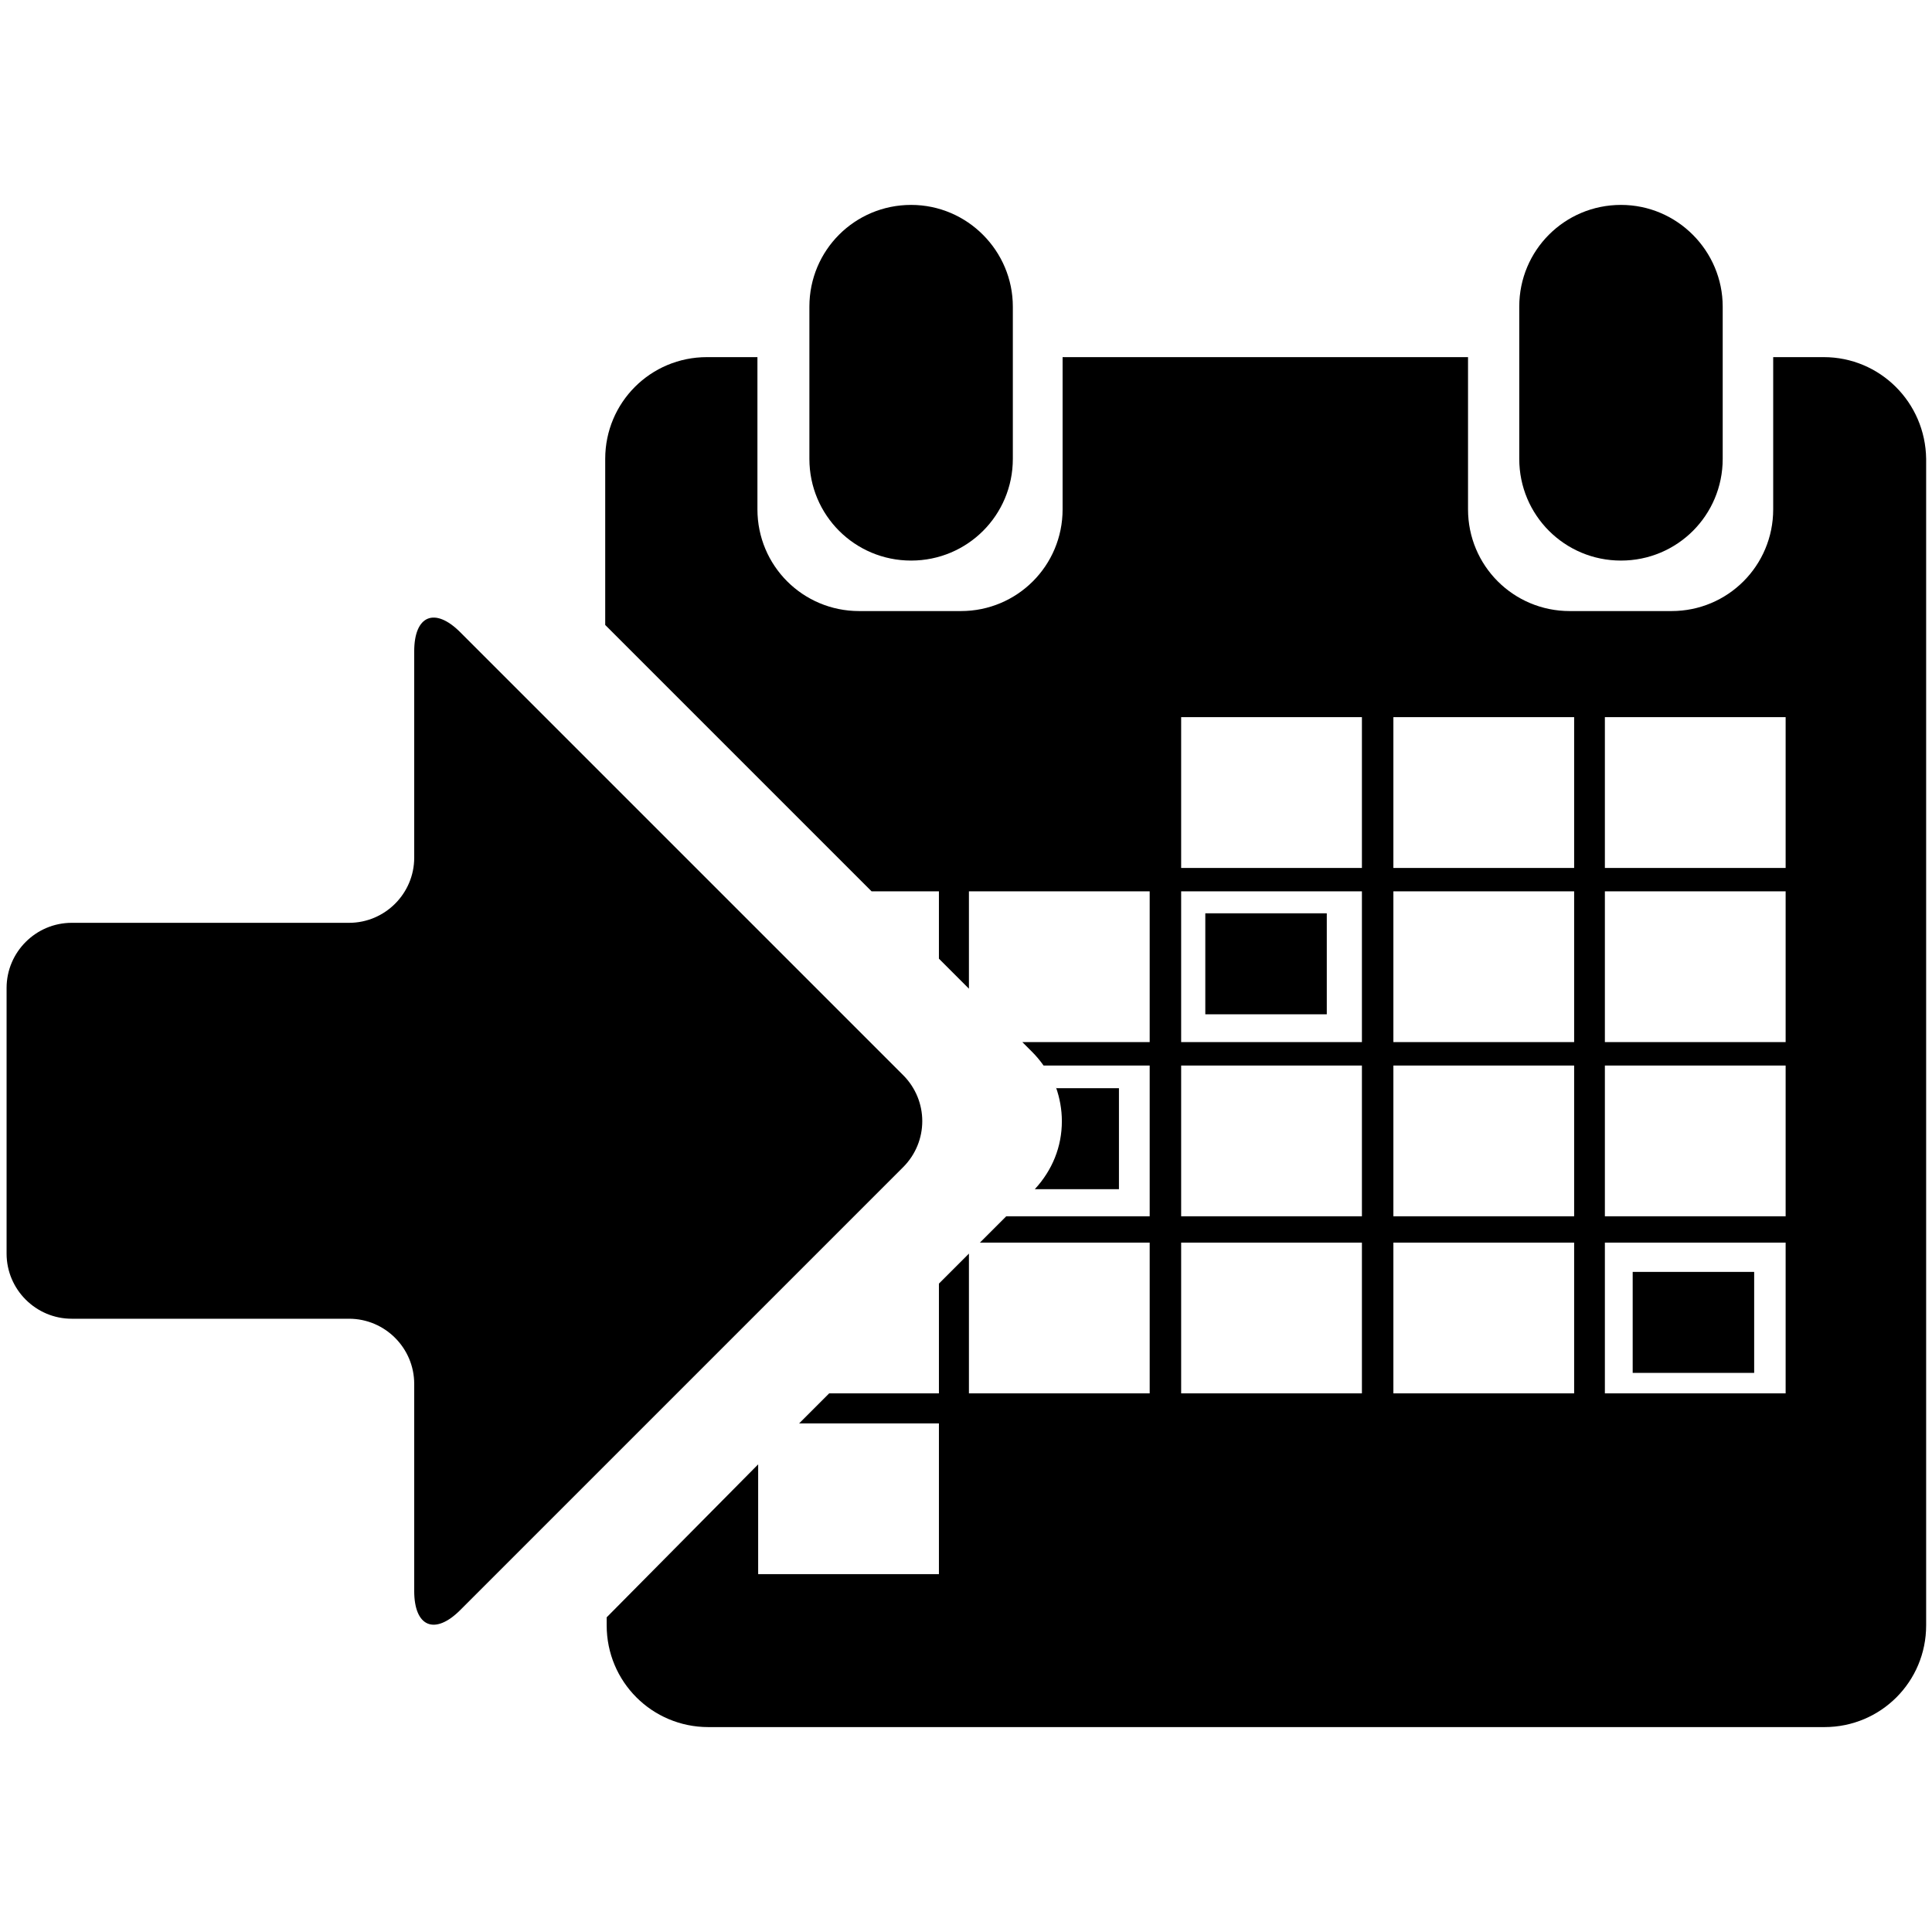
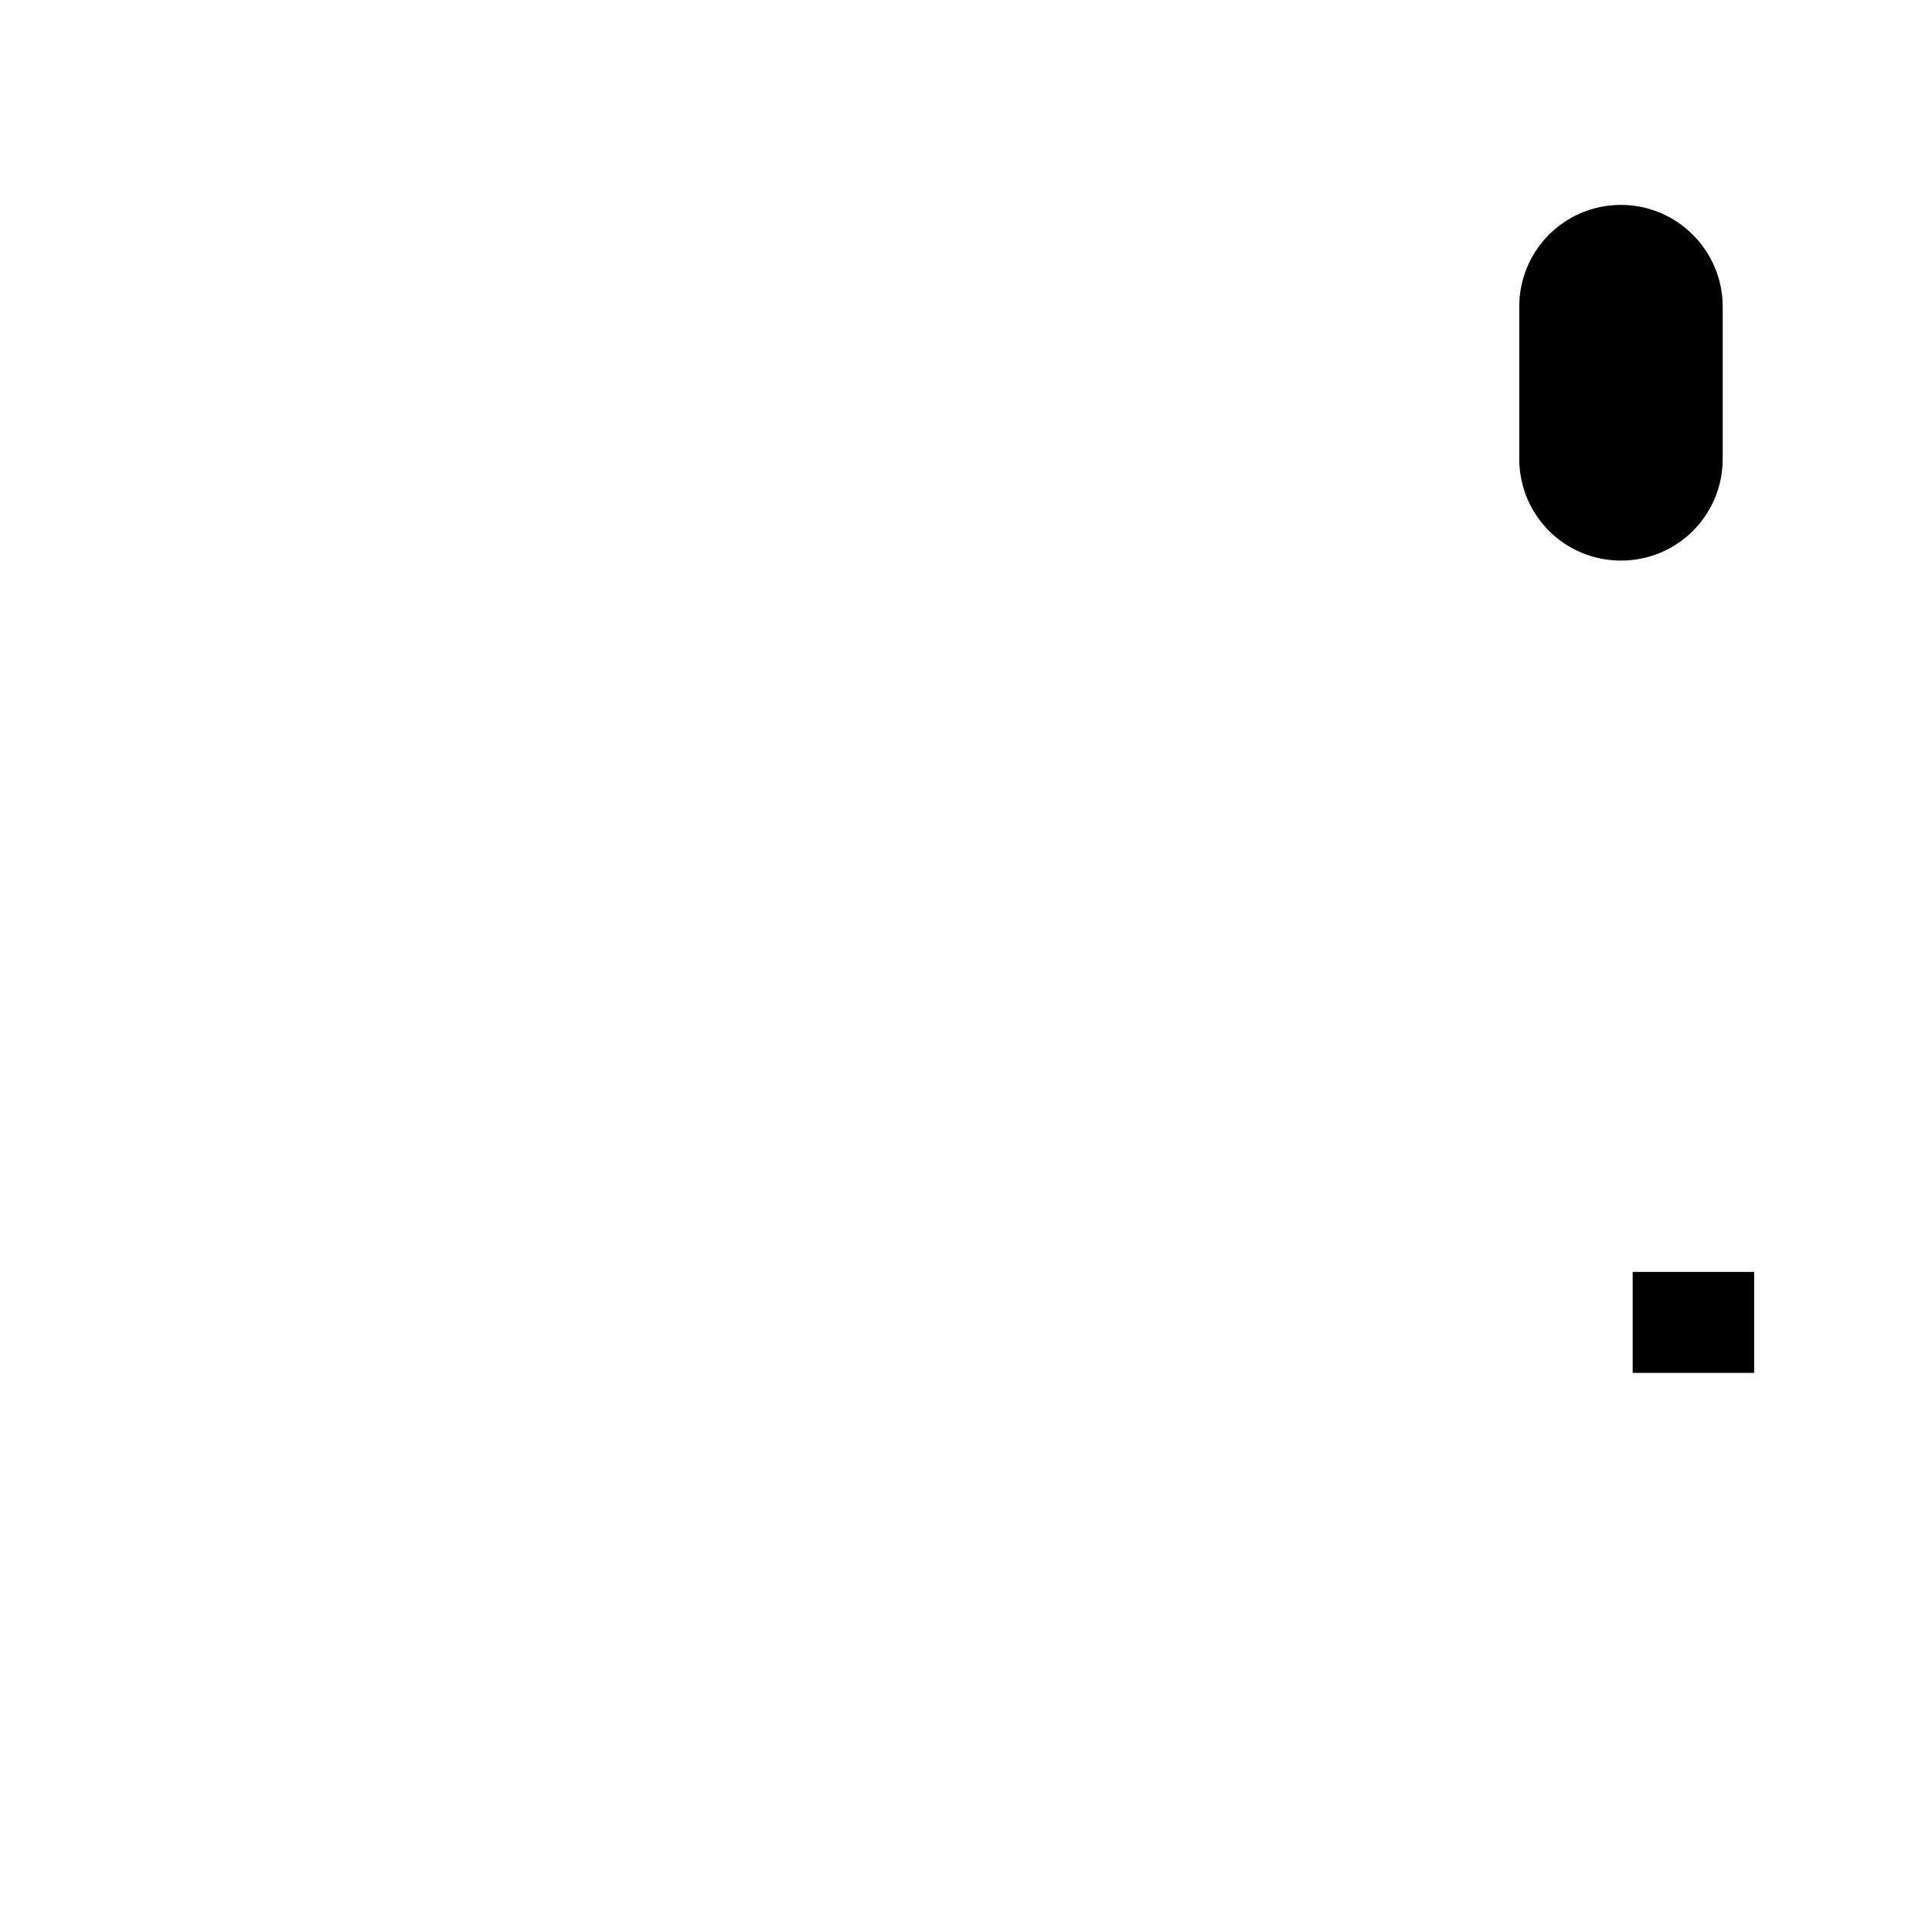
<svg xmlns="http://www.w3.org/2000/svg" version="1.1" id="Layer_3" x="0px" y="0px" viewBox="0 0 264 264" style="enable-background:new 0 0 264 264;" xml:space="preserve">
  <style type="text/css">
	.st0{fill-rule:evenodd;clip-rule:evenodd;}
</style>
  <g>
-     <path class="st0" d="M0.9,135c0-4.9,4-8.9,8.9-8.9h37.9c4.9,0,8.9-4,8.9-8.9V89c0-4.9,2.8-6.1,6.3-2.6l60.5,60.5   c3.5,3.5,3.5,9.1,0,12.6L62.9,220c-3.5,3.5-6.3,2.3-6.3-2.6v-28.3c0-4.9-4-8.9-8.9-8.9H9.8c-4.9,0-8.9-4-8.9-8.9V135z" />
    <g>
-       <path class="st0" d="M164.7,124.8h16.6v13.8h-16.6V124.8z" />
-       <path class="st0" d="M223.1,173.8h16.6v13.8h-16.6V173.8z" />
+       <path class="st0" d="M223.1,173.8h16.6v13.8h-16.6z" />
    </g>
-     <path class="st0" d="M144.3,148.6c0.5,1.4,0.8,3,0.8,4.6c0,3.5-1.3,6.7-3.7,9.3h11.5v-13.8H144.3z" />
    <g>
      <path d="M221.5,76.6c7.7,0,13.9-6.2,13.9-13.9V41.9c0-7.6-6.2-13.9-13.9-13.9c-7.7,0-13.9,6.2-13.9,13.9v20.8    C207.6,70.4,213.8,76.6,221.5,76.6z" />
-       <path d="M124.5,76.6c7.7,0,13.9-6.2,13.9-13.9V41.9c0-7.6-6.2-13.9-13.9-13.9c-7.7,0-13.9,6.2-13.9,13.9v20.8    C110.6,70.4,116.8,76.6,124.5,76.6z" />
-       <path d="M249.2,48.8h-6.9v20.8c0,7.7-6.2,13.9-13.9,13.9h-13.9c-7.7,0-13.9-6.2-13.9-13.9V48.8h-55.4v20.8    c0,7.7-6.2,13.9-13.9,13.9h-13.9c-7.7,0-13.9-6.2-13.9-13.9V48.8h-6.9c-7.7,0-13.9,6.2-13.9,13.9v22.7l36.4,36.4h9.2v9.2l4.1,4.1    v-13.3h24.7v20.6h-17.4l1.3,1.3c0.6,0.6,1.1,1.2,1.6,1.9h14.5v20.6h-19.6l-3.6,3.6h23.2v20.6h-24.7v-19.1l-4.1,4.1v15h-15    l-4.1,4.1h19.1v20.6h-24.7v-15L82.9,221v1.1c0,7.7,6.2,13.9,13.9,13.9h152.5c7.7,0,13.9-6.2,13.9-13.9V62.7    C263.1,55,256.9,48.8,249.2,48.8z M186.1,190.4h-24.7v-20.6h24.7V190.4z M186.1,166.2h-24.7v-20.6h24.7V166.2z M186.1,142.4h-24.7    v-20.6h24.7V142.4z M186.1,118.6h-24.7V98h24.7V118.6z M215.1,190.4h-24.7v-20.6h24.7V190.4z M215.1,166.2h-24.7v-20.6h24.7V166.2    z M215.1,142.4h-24.7v-20.6h24.7V142.4z M215.1,118.6h-24.7V98h24.7V118.6z M244,190.4h-24.7v-20.6H244V190.4z M244,166.2h-24.7    v-20.6H244V166.2z M244,142.4h-24.7v-20.6H244V142.4z M244,118.6h-24.7V98H244V118.6z" />
    </g>
  </g>
</svg>